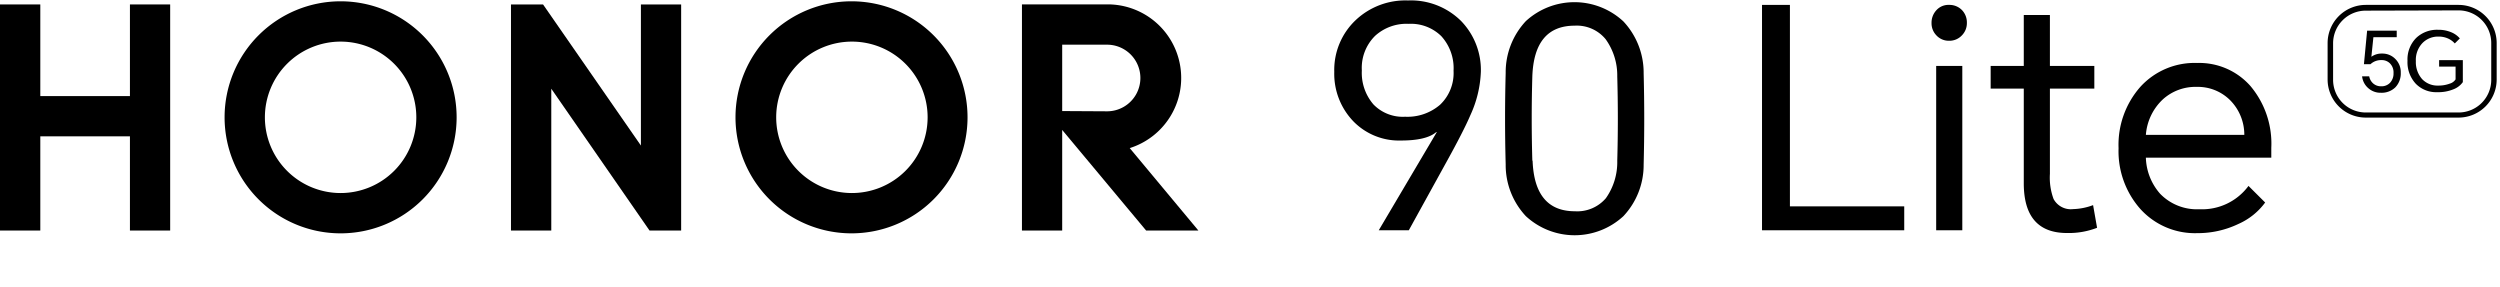
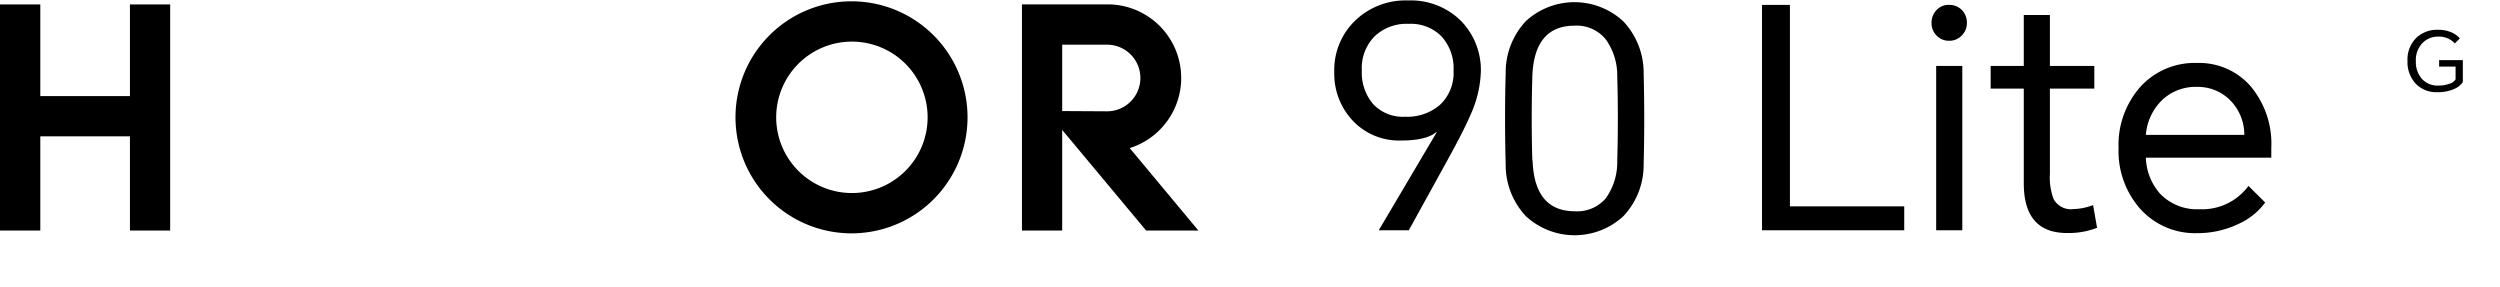
<svg xmlns="http://www.w3.org/2000/svg" viewBox="0 0 382.7 44">
  <defs>
    <style>.cls-1{fill-opacity:0;}</style>
  </defs>
  <g id="图层_2" data-name="图层 2">
    <g id="图层_1-2" data-name="图层 1">
      <rect class="cls-1" width="382.7" height="44" />
      <path d="M215.66,35.25h-4.6l8.87-15-.05-.05c-1,.88-2.83,1.31-5.4,1.31a9.75,9.75,0,0,1-7.32-2.95A10.5,10.5,0,0,1,204.25,11a10.49,10.49,0,0,1,3.29-7.93,11.08,11.08,0,0,1,8-3,10.9,10.9,0,0,1,8.12,3.14A10.77,10.77,0,0,1,226.69,11a17.37,17.37,0,0,1-1.6,6.62c-.66,1.56-1.94,4.07-3.85,7.51ZM208.47,10.8A7.37,7.37,0,0,0,210.26,16a6.25,6.25,0,0,0,4.83,1.87,7.65,7.65,0,0,0,5.35-1.83,6.68,6.68,0,0,0,2.07-5.21,7.27,7.27,0,0,0-1.88-5.3,6.63,6.63,0,0,0-5-1.88,7.12,7.12,0,0,0-5.12,1.83A6.89,6.89,0,0,0,208.47,10.8Z" />
      <path d="M251.61,25.2a11.43,11.43,0,0,1-3.1,7.89,11,11,0,0,1-14.93,0,11.45,11.45,0,0,1-3.09-7.93q-.19-7,0-14a11.45,11.45,0,0,1,3.09-7.93,11,11,0,0,1,14.93.05,11.48,11.48,0,0,1,3.1,7.93Q251.79,18.2,251.61,25.2Zm-17-.61q.28,7.75,6.48,7.75a5.76,5.76,0,0,0,4.74-2,9.56,9.56,0,0,0,1.74-5.73q.18-6.42,0-12.9A9.49,9.49,0,0,0,245.79,6a5.71,5.71,0,0,0-4.74-2.07q-6.2,0-6.48,7.75Q234.38,18.17,234.57,24.59Z" />
      <path d="M269.73,35.25V.75H274V31.59H291.5v3.66Z" />
      <path d="M295.68,3.52a2.8,2.8,0,0,1,.71-1.92,2.48,2.48,0,0,1,2-.85,2.66,2.66,0,0,1,2,.85,2.73,2.73,0,0,1,.7,1.92,2.65,2.65,0,0,1-.75,1.88,2.61,2.61,0,0,1-2,.84,2.57,2.57,0,0,1-1.93-.84A2.65,2.65,0,0,1,295.68,3.52Zm.71,31.73V10.09h4V35.25Z" />
      <path d="M320.6,10.09v3.47h-6.8V26.61a9.44,9.44,0,0,0,.56,3.85,3,3,0,0,0,3,1.55,9.34,9.34,0,0,0,3.05-.61l.61,3.47a12,12,0,0,1-4.6.8q-6.61,0-6.62-7.6V13.56h-5.07V10.09h5.07V2.3h4v7.79Z" />
      <path d="M346.75,31a10.17,10.17,0,0,1-4.09,3.28,14.4,14.4,0,0,1-6.29,1.41,11.26,11.26,0,0,1-8.77-3.75,13.33,13.33,0,0,1-3.29-9.25,13.41,13.41,0,0,1,3.33-9.39,11.22,11.22,0,0,1,8.69-3.66,10.45,10.45,0,0,1,8.16,3.52,13.69,13.69,0,0,1,3.2,9.48v1.5h-19.2a8.72,8.72,0,0,0,2.2,5.54,7.84,7.84,0,0,0,6,2.35,8.83,8.83,0,0,0,7.51-3.57ZM328.49,20.65h15.07a7.5,7.5,0,0,0-2.21-5.35,7,7,0,0,0-5.07-2,7.43,7.43,0,0,0-5.21,1.93A8.3,8.3,0,0,0,328.49,20.65Z" />
      <polygon points="19.89 0.68 26.05 0.68 26.05 35.29 19.89 35.29 19.89 20.87 6.17 20.87 6.17 35.29 0 35.29 0 0.68 6.17 0.68 6.17 14.71 19.89 14.71 19.89 0.68" />
-       <polygon points="98.11 22.28 83.13 0.68 78.22 0.68 78.22 35.29 84.39 35.29 84.39 13.58 99.43 35.29 104.27 35.29 104.27 0.68 98.11 0.68 98.11 22.28" />
      <path d="M130.35.2A17.76,17.76,0,1,0,148.11,18,17.76,17.76,0,0,0,130.35.2Zm0,29.35A11.59,11.59,0,1,1,142,18,11.59,11.59,0,0,1,130.35,29.55Z" />
      <path d="M172.94,22.67a11.26,11.26,0,0,0-3.4-22h-13.1V35.29h6.16V19.89l12.85,15.4h8ZM162.6,17V6.84h6.87a5.1,5.1,0,0,1,0,10.2Z" />
-       <path d="M52.14.2A17.76,17.76,0,1,0,69.9,18,17.76,17.76,0,0,0,52.14.2Zm0,29.35A11.59,11.59,0,1,1,63.73,18,11.59,11.59,0,0,1,52.14,29.55Z" />
-       <path d="M376.36,18H362.15a5.84,5.84,0,0,1-5.84-5.83V6.59A5.85,5.85,0,0,1,362.15.75h14.21a5.84,5.84,0,0,1,5.83,5.84v5.59A5.83,5.83,0,0,1,376.36,18ZM362.15,1.63a5,5,0,0,0-5,5v5.59a5,5,0,0,0,5,5h14.21a5,5,0,0,0,5-5V6.59a5,5,0,0,0-5-5Z" />
-       <path d="M364.47,14.2a2.81,2.81,0,0,1-1.94-.71,2.77,2.77,0,0,1-.94-1.81h1.09a1.86,1.86,0,0,0,.59,1.08,1.78,1.78,0,0,0,1.23.45,1.8,1.8,0,0,0,1.36-.53,2.05,2.05,0,0,0,.54-1.49,1.94,1.94,0,0,0-.58-1.52,1.77,1.77,0,0,0-1.27-.47,2.37,2.37,0,0,0-1.68.63h-1l.49-5.14h4.53v1h-3.57l-.31,3a2.67,2.67,0,0,1,1.65-.49,2.75,2.75,0,0,1,2,.81,2.83,2.83,0,0,1,.85,2.12,3.07,3.07,0,0,1-.83,2.24A3,3,0,0,1,364.47,14.2Z" />
      <path d="M373.1,14.11a4.35,4.35,0,0,1-3.3-1.3,4.83,4.83,0,0,1-1.26-3.5,4.65,4.65,0,0,1,1.35-3.52,4.63,4.63,0,0,1,3.35-1.23,5,5,0,0,1,2,.38,3.45,3.45,0,0,1,1.31.94l-.77.77a3.07,3.07,0,0,0-1-.74,3.51,3.51,0,0,0-1.53-.31,3.32,3.32,0,0,0-2.43,1,3.73,3.73,0,0,0-1,2.76,3.92,3.92,0,0,0,.95,2.74,3.22,3.22,0,0,0,2.47,1,4.81,4.81,0,0,0,1.74-.29,1.58,1.58,0,0,0,.92-.66V10.2h-2.52v-1h3.63v3.37a3.13,3.13,0,0,1-1.39,1.08A6.11,6.11,0,0,1,373.1,14.11Z" />
    </g>
  </g>
</svg>